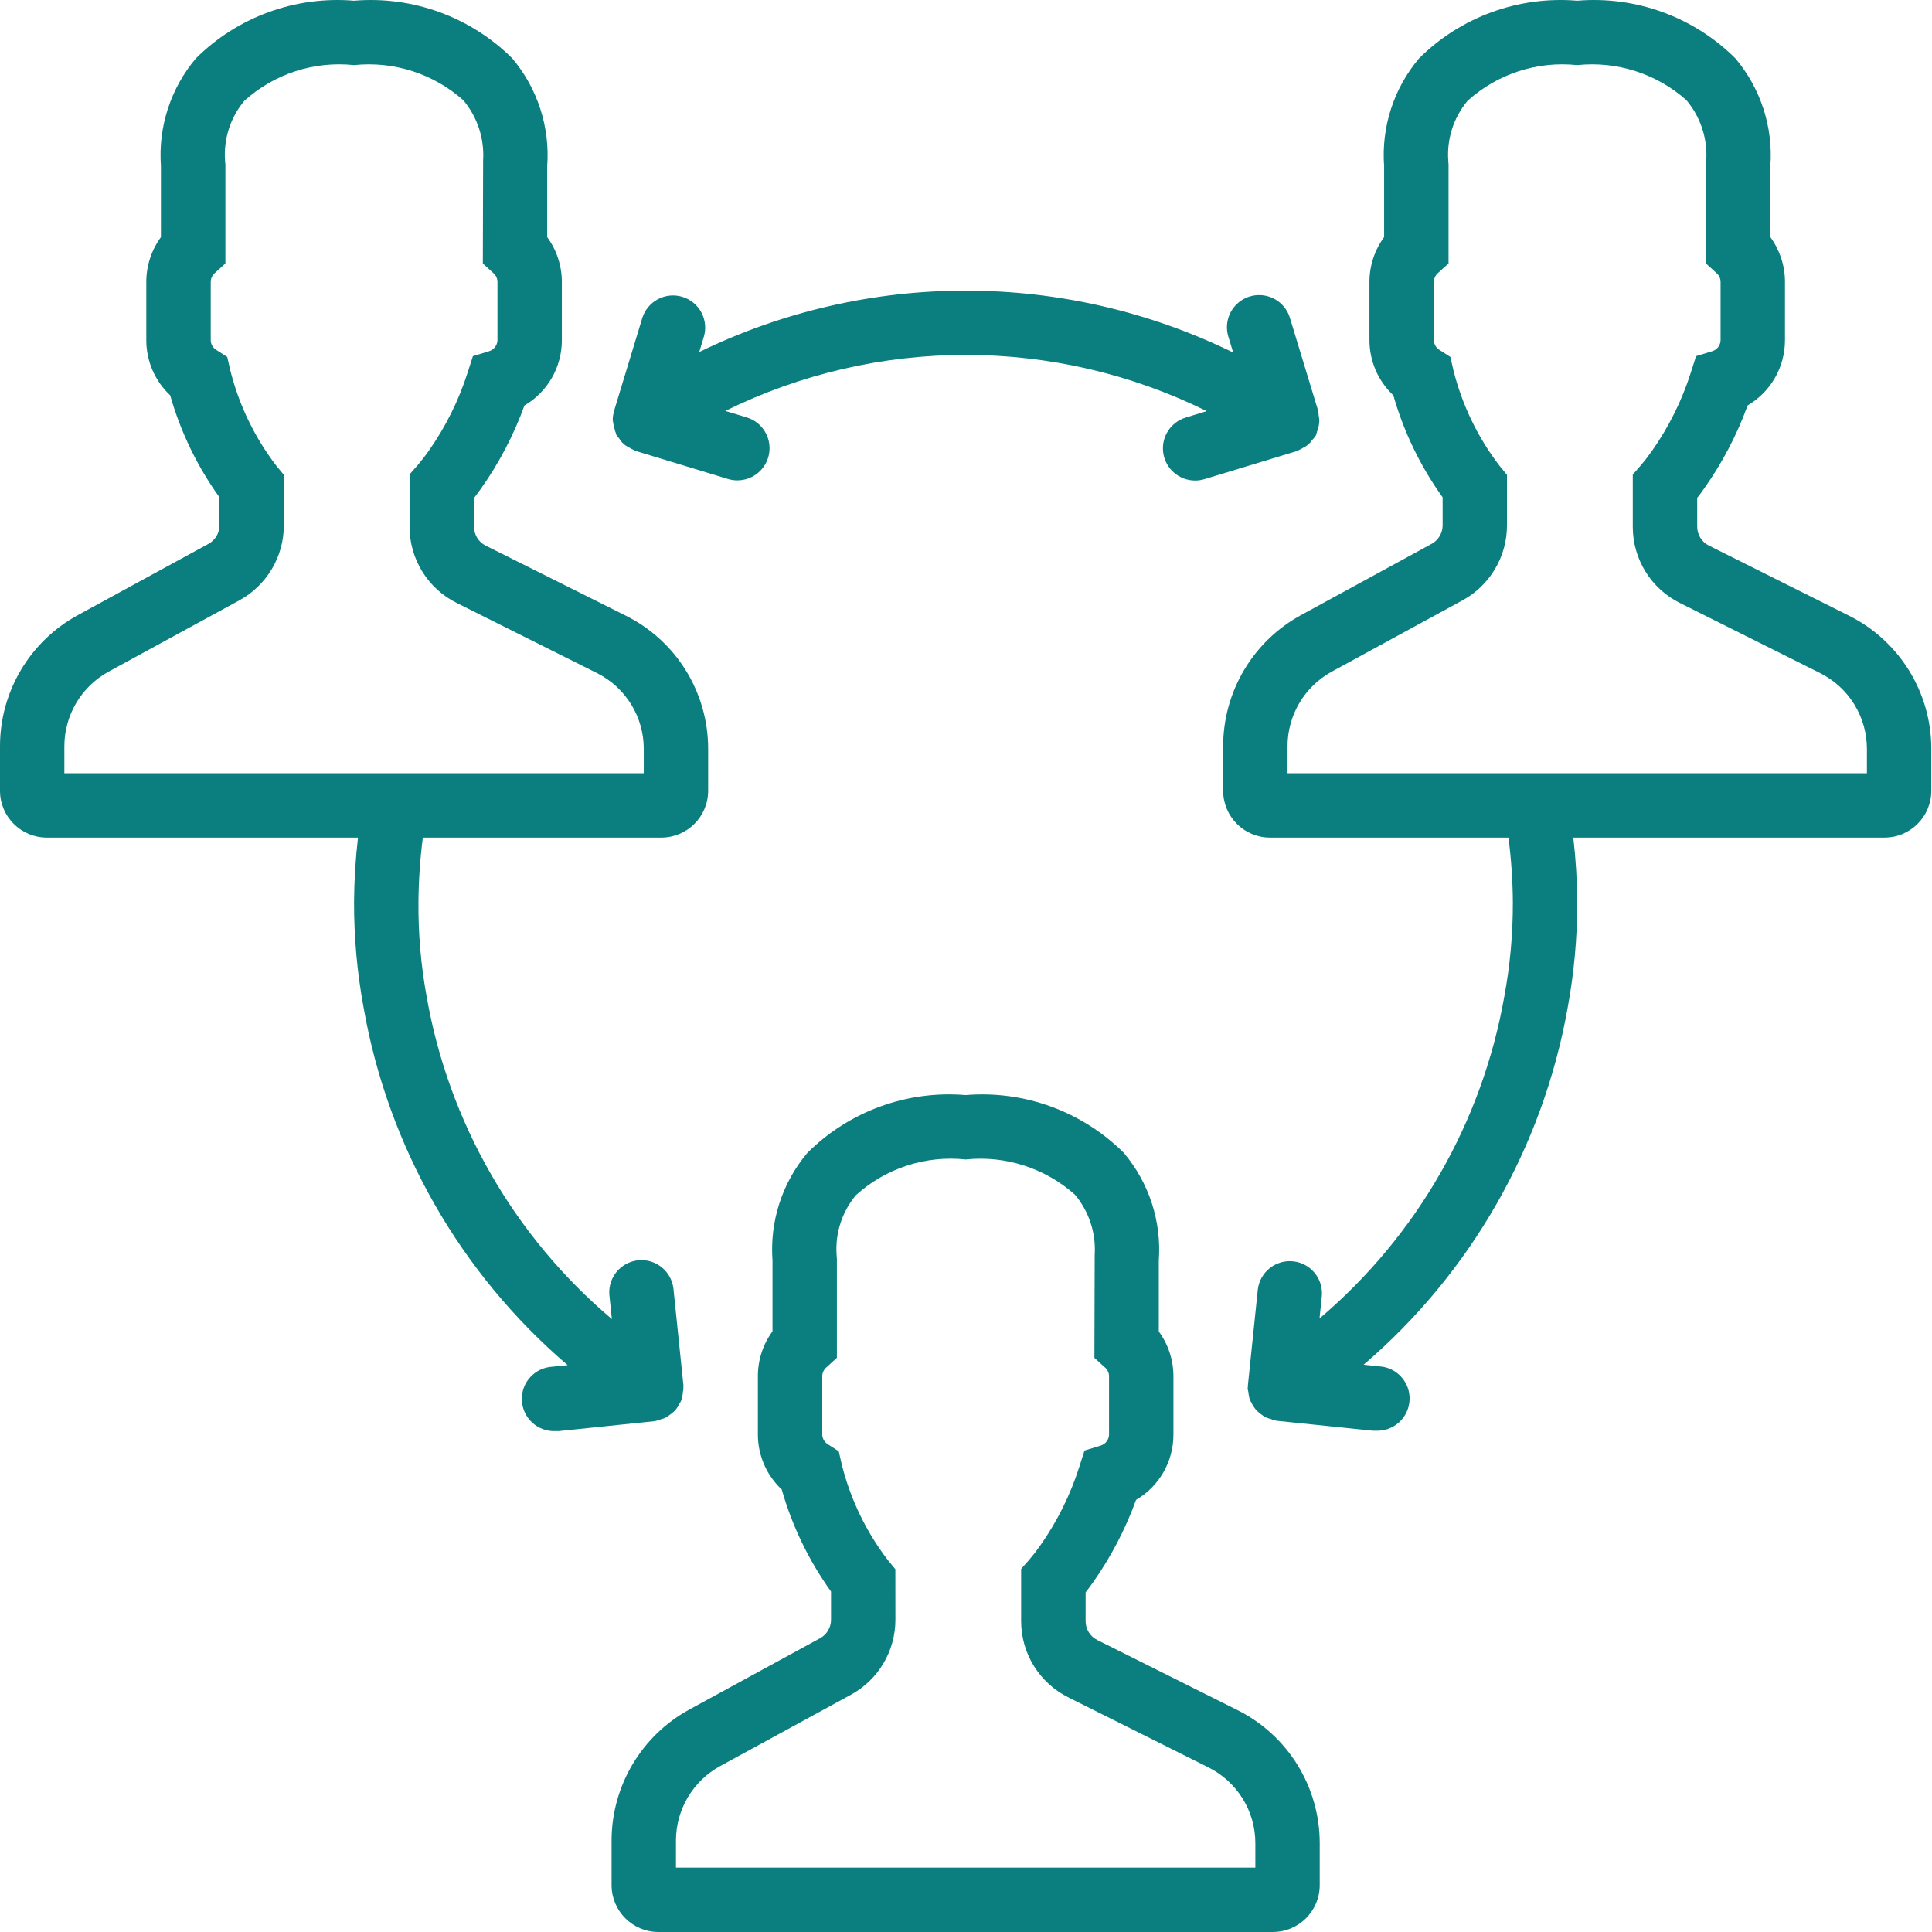
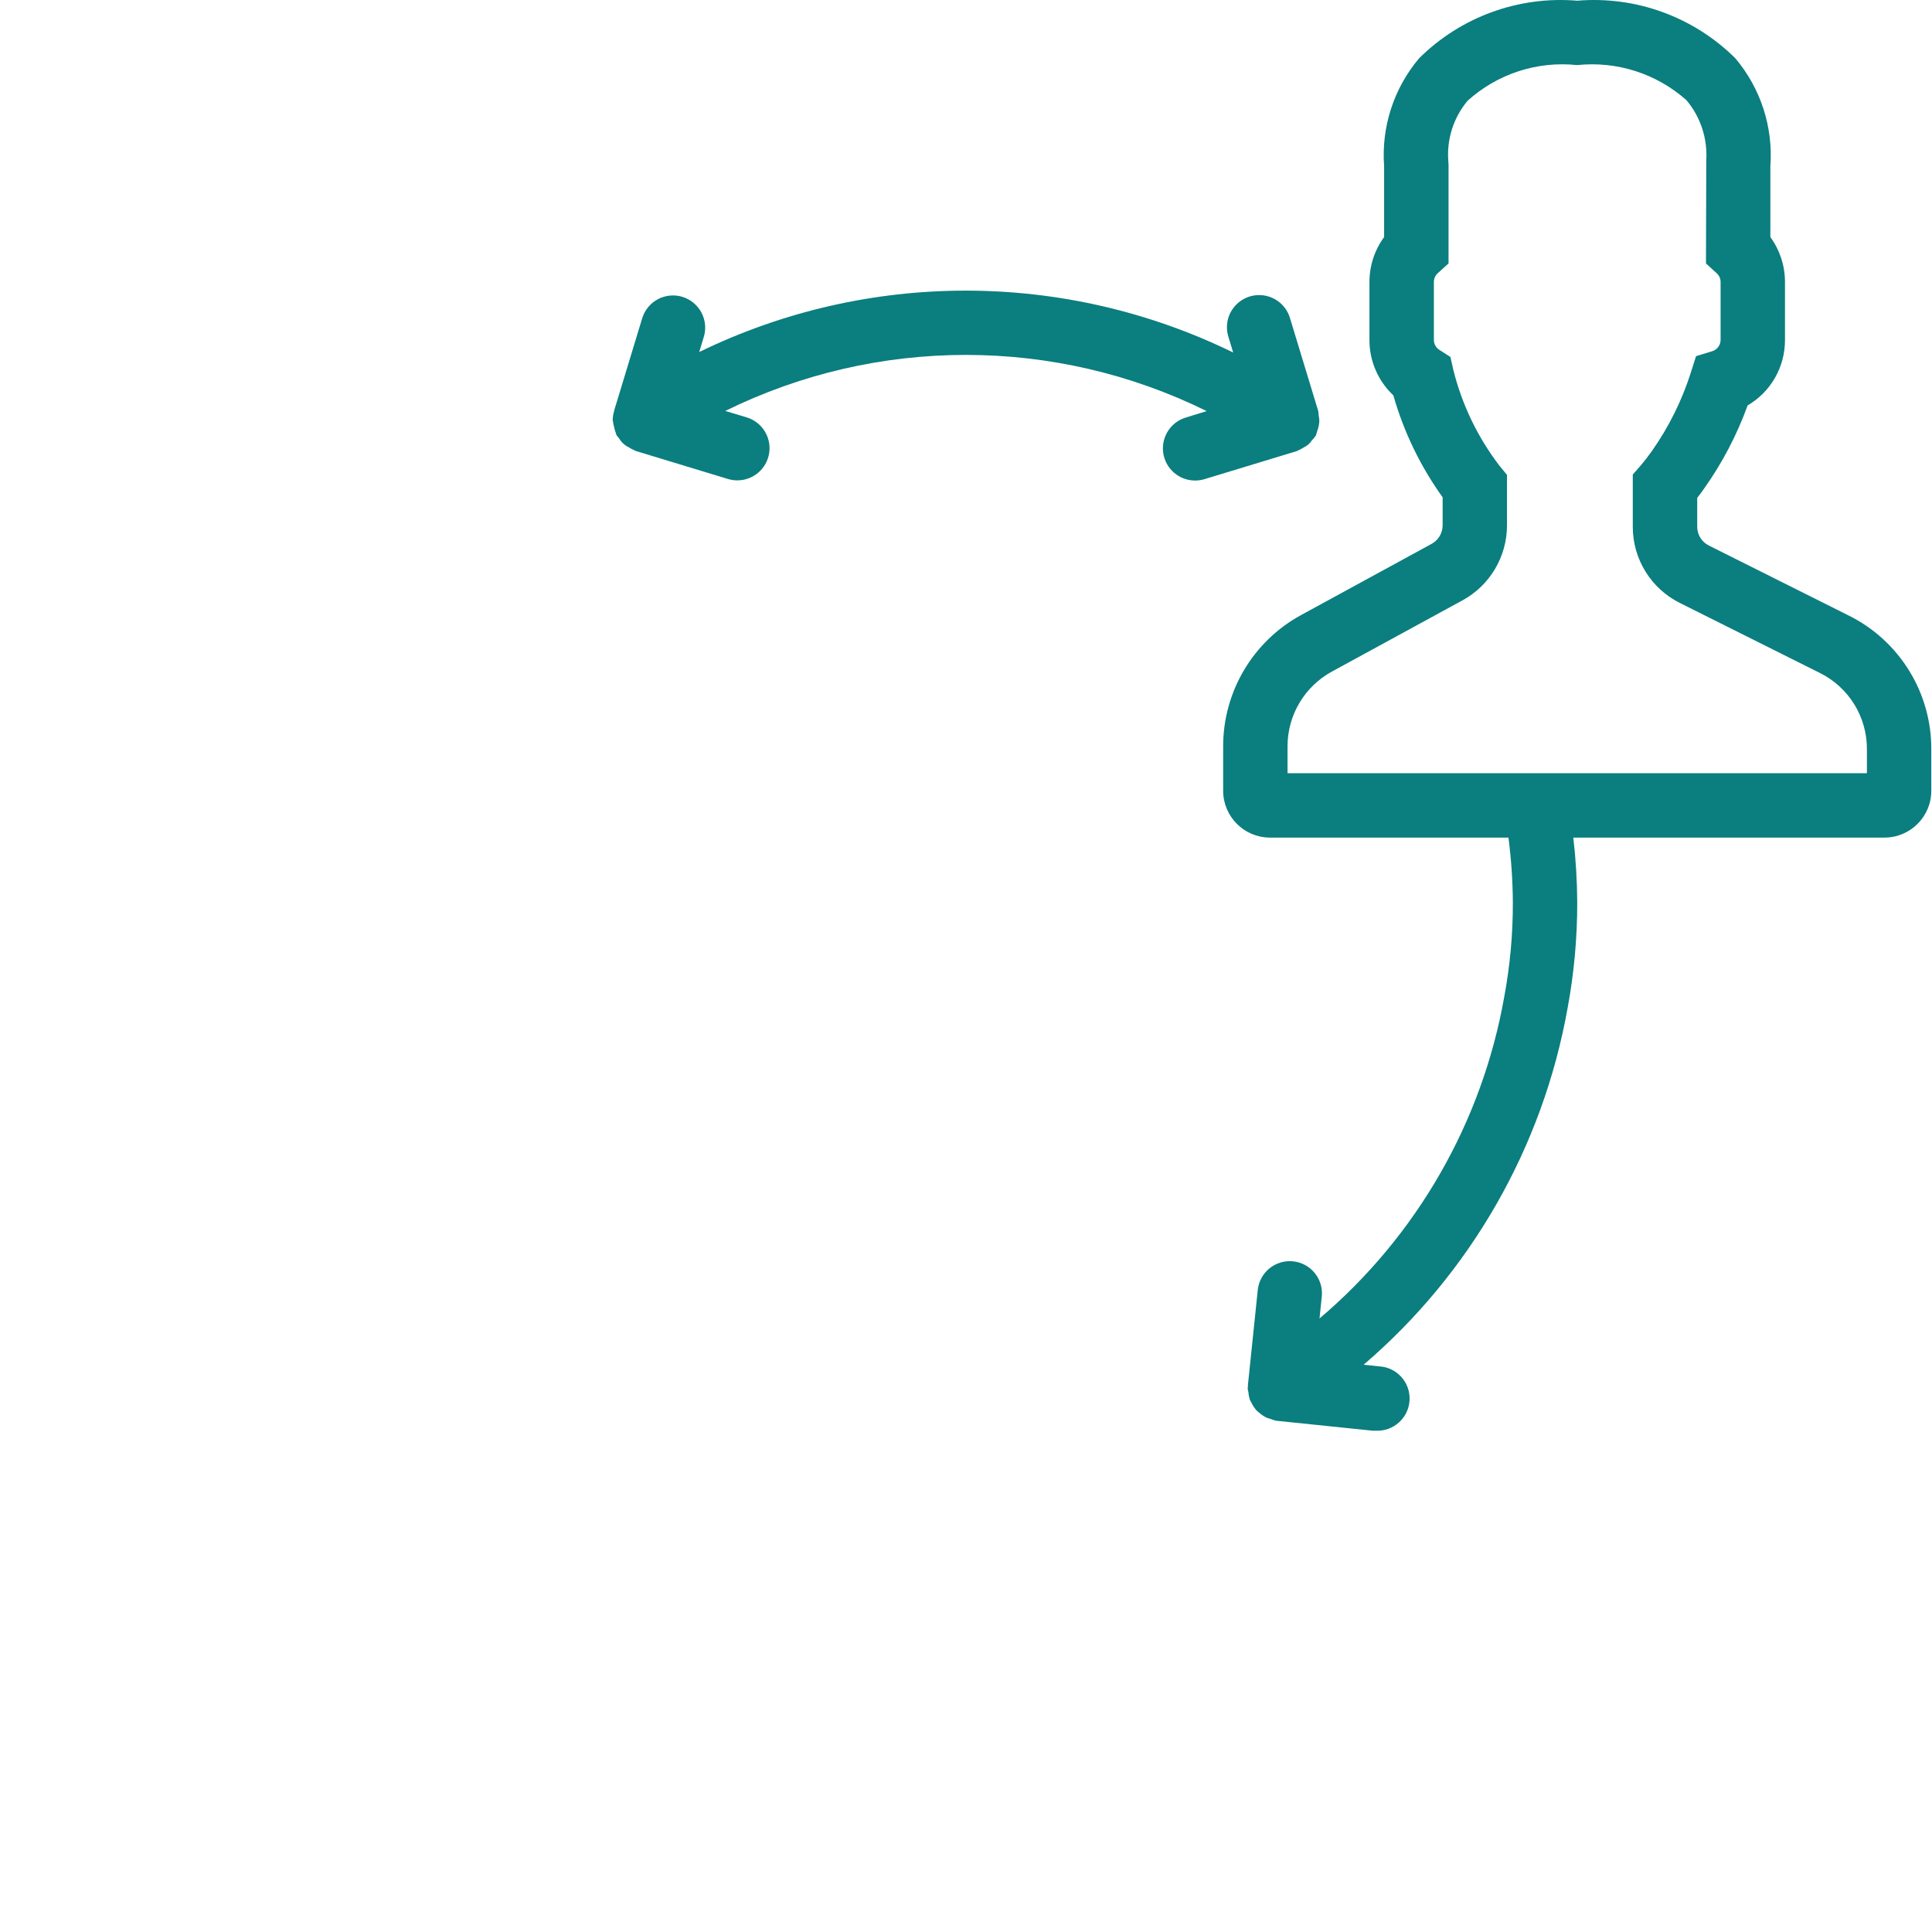
<svg xmlns="http://www.w3.org/2000/svg" width="80" height="80" viewBox="0 0 80 80" fill="none">
-   <path d="M27.37 58.768C27.427 58.754 27.484 58.736 27.539 58.714C27.682 58.63 27.816 58.531 27.939 58.42C28.016 58.332 28.081 58.235 28.132 58.131C28.16 58.088 28.184 58.043 28.206 57.997C28.245 57.884 28.269 57.766 28.276 57.645C28.276 57.601 28.301 57.563 28.301 57.512C28.301 57.492 28.295 57.475 28.294 57.455C28.292 57.435 28.304 57.408 28.301 57.382L27.89 53.404C27.85 52.923 27.554 52.5 27.114 52.3C26.675 52.099 26.161 52.152 25.772 52.438C25.383 52.724 25.179 53.199 25.238 53.678L25.336 54.62C21.288 51.2 18.572 46.466 17.663 41.245C17.428 39.96 17.316 38.656 17.327 37.349C17.334 36.458 17.395 35.567 17.509 34.683H27.383C28.453 34.682 29.321 33.816 29.323 32.745V31.022C29.329 28.675 28.002 26.529 25.9 25.487L20.111 22.593C19.815 22.445 19.628 22.142 19.629 21.811V20.622C19.726 20.496 19.827 20.355 19.931 20.212C20.676 19.156 21.276 18.005 21.717 16.79C22.677 16.229 23.267 15.2 23.265 14.088V11.662C23.263 10.999 23.05 10.353 22.658 9.818V6.885C22.779 5.263 22.26 3.658 21.211 2.415C19.483 0.698 17.088 -0.174 14.661 0.029C12.233 -0.174 9.839 0.698 8.112 2.416C7.064 3.657 6.545 5.259 6.664 6.879V9.818C6.272 10.353 6.06 10.999 6.058 11.662V14.085C6.057 14.951 6.415 15.778 7.047 16.37C7.478 17.885 8.168 19.313 9.087 20.592V21.752C9.088 22.072 8.913 22.367 8.632 22.52L3.227 25.468C1.237 26.552 -0.001 28.637 2.36396e-07 30.903V32.745C0.001 33.816 0.869 34.682 1.939 34.683H14.824C14.721 35.568 14.666 36.458 14.661 37.349C14.657 38.81 14.788 40.269 15.053 41.706C16.063 47.478 19.051 52.719 23.505 56.529L22.875 56.593C22.139 56.629 21.573 57.256 21.609 57.992C21.646 58.728 22.273 59.295 23.009 59.258C23.054 59.258 23.101 59.258 23.142 59.258L27.119 58.846C27.205 58.829 27.289 58.803 27.37 58.768ZM2.665 32.017V30.903C2.665 29.613 3.37 28.425 4.503 27.808L9.908 24.86C11.045 24.241 11.753 23.049 11.753 21.754V19.663L11.448 19.293C10.541 18.113 9.889 16.758 9.531 15.314L9.41 14.781L8.954 14.488C8.815 14.402 8.729 14.251 8.726 14.088V11.662C8.729 11.526 8.79 11.397 8.893 11.308L9.333 10.908V6.815L9.318 6.64C9.256 5.745 9.543 4.861 10.118 4.173C11.353 3.056 13.005 2.518 14.661 2.695C16.307 2.522 17.949 3.05 19.185 4.15C19.767 4.844 20.061 5.735 20.005 6.64L19.993 10.91L20.432 11.31C20.535 11.4 20.596 11.528 20.599 11.665V14.088C20.593 14.3 20.452 14.484 20.249 14.544L19.582 14.748L19.37 15.407C19.001 16.572 18.454 17.673 17.751 18.672C17.608 18.877 17.455 19.075 17.292 19.265L16.959 19.643V21.808C16.956 23.152 17.72 24.381 18.926 24.974L24.714 27.868C25.909 28.463 26.662 29.686 26.657 31.021V32.017H2.665V32.017Z" fill="#0B7E7F" />
-   <path d="M51.224 70.803L45.435 67.909C45.139 67.761 44.952 67.458 44.953 67.127V65.938C45.05 65.813 45.152 65.671 45.256 65.529C46 64.472 46.601 63.321 47.042 62.106C48.002 61.545 48.591 60.516 48.589 59.404V56.978C48.587 56.315 48.375 55.669 47.983 55.134V52.202C48.102 50.582 47.582 48.979 46.535 47.738C44.808 46.019 42.414 45.144 39.986 45.345C37.558 45.142 35.163 46.015 33.436 47.733C32.388 48.973 31.869 50.575 31.988 52.195V55.127C31.596 55.662 31.384 56.308 31.382 56.972V59.395C31.381 60.26 31.739 61.088 32.371 61.679C32.802 63.194 33.493 64.623 34.411 65.902V67.062C34.415 67.384 34.239 67.682 33.956 67.836L28.551 70.784C26.561 71.869 25.324 73.954 25.324 76.22V78.062C25.326 79.132 26.193 79.999 27.264 79.999H52.708C53.778 79.999 54.645 79.132 54.647 78.062V76.338C54.653 73.992 53.326 71.845 51.224 70.803ZM27.99 77.334V76.219C27.989 74.929 28.694 73.742 29.828 73.125L35.233 70.176C36.37 69.557 37.077 68.366 37.077 67.071L37.075 64.977L36.769 64.606C35.863 63.426 35.211 62.072 34.853 60.628L34.731 60.095L34.276 59.801C34.137 59.715 34.051 59.565 34.048 59.402V56.978C34.051 56.842 34.112 56.714 34.214 56.624L34.654 56.224V52.131L34.642 51.956C34.58 51.061 34.867 50.178 35.442 49.489C36.677 48.372 38.33 47.834 39.986 48.011C41.631 47.838 43.273 48.367 44.509 49.466C45.092 50.16 45.385 51.052 45.329 51.956L45.317 56.227L45.757 56.626C45.86 56.716 45.92 56.845 45.923 56.981V59.404C45.918 59.616 45.776 59.8 45.573 59.86L44.907 60.064L44.694 60.73C44.325 61.895 43.779 62.996 43.075 63.995C42.932 64.2 42.779 64.398 42.617 64.588L42.283 64.966V67.124C42.281 68.469 43.044 69.697 44.251 70.291L50.038 73.184C51.233 73.78 51.987 75.002 51.981 76.338V77.334H27.99V77.334Z" fill="#0B7E7F" />
  <path d="M76.548 25.486L70.761 22.59C70.464 22.443 70.277 22.139 70.278 21.808V20.617C70.376 20.493 70.476 20.351 70.578 20.21C71.324 19.154 71.925 18.003 72.366 16.787C73.325 16.226 73.914 15.197 73.912 14.085V11.662C73.91 10.999 73.698 10.353 73.307 9.817V6.885C73.427 5.263 72.907 3.658 71.858 2.415C70.13 0.698 67.737 -0.174 65.31 0.029C62.882 -0.174 60.487 0.698 58.76 2.416C57.713 3.657 57.193 5.259 57.313 6.879V9.817C56.92 10.353 56.708 10.999 56.706 11.662V14.085C56.706 14.951 57.064 15.778 57.695 16.37C58.127 17.884 58.817 19.313 59.736 20.592V21.752C59.736 22.072 59.561 22.367 59.28 22.52L53.875 25.468C51.886 26.552 50.648 28.637 50.648 30.903V32.745C50.65 33.816 51.517 34.682 52.588 34.683H62.462C62.576 35.567 62.637 36.457 62.644 37.349C62.648 38.663 62.53 39.975 62.289 41.267C61.371 46.467 58.664 51.181 54.638 54.596L54.735 53.663C54.794 52.94 54.264 52.303 53.543 52.229C52.822 52.155 52.174 52.67 52.084 53.39L51.672 57.367C51.672 57.388 51.679 57.407 51.672 57.428C51.665 57.45 51.663 57.474 51.663 57.498C51.67 57.55 51.681 57.601 51.695 57.651C51.702 57.761 51.724 57.869 51.76 57.974C51.783 58.023 51.808 58.07 51.836 58.116C51.889 58.222 51.956 58.321 52.036 58.409C52.066 58.441 52.104 58.465 52.137 58.495C52.23 58.579 52.336 58.65 52.449 58.704C52.494 58.724 52.542 58.732 52.59 58.748C52.676 58.785 52.765 58.813 52.857 58.831L56.834 59.242C56.881 59.242 56.926 59.242 56.967 59.242C57.703 59.279 58.33 58.712 58.367 57.976C58.404 57.24 57.837 56.614 57.101 56.577L56.464 56.511C60.899 52.713 63.883 47.496 64.91 41.747C65.179 40.297 65.313 38.824 65.31 37.349C65.304 36.458 65.25 35.568 65.147 34.683H78.033C79.103 34.682 79.97 33.815 79.971 32.745V31.022C79.978 28.675 78.65 26.529 76.548 25.486ZM53.314 32.017V30.903C53.313 29.613 54.019 28.425 55.152 27.808L60.557 24.86C61.694 24.241 62.401 23.049 62.401 21.754V19.663L62.096 19.293C61.19 18.113 60.538 16.758 60.179 15.314L60.058 14.781L59.602 14.488C59.464 14.402 59.378 14.251 59.374 14.088V11.662C59.378 11.526 59.438 11.397 59.541 11.307L59.981 10.908V6.814L59.969 6.64C59.907 5.745 60.194 4.861 60.769 4.173C62.003 3.056 63.655 2.519 65.31 2.695C66.955 2.522 68.597 3.05 69.833 4.149C70.416 4.843 70.709 5.735 70.653 6.64L70.641 10.909L71.079 11.309C71.182 11.399 71.243 11.528 71.246 11.665V14.088C71.24 14.299 71.1 14.483 70.897 14.544L70.23 14.748L70.018 15.414C69.649 16.579 69.103 17.68 68.399 18.68C68.231 18.917 68.074 19.118 67.939 19.274L67.61 19.651V21.808C67.607 23.152 68.369 24.381 69.575 24.975L75.362 27.868C76.557 28.464 77.31 29.686 77.305 31.022V32.017H53.314Z" fill="#0B7E7F" />
  <path d="M25.433 17.696C25.45 17.79 25.477 17.883 25.515 17.971C25.515 17.987 25.515 18.005 25.53 18.02C25.562 18.067 25.598 18.112 25.637 18.153C25.727 18.311 25.864 18.437 26.027 18.516C26.097 18.563 26.171 18.603 26.248 18.634C26.274 18.644 26.293 18.664 26.319 18.672L30.144 19.834C30.27 19.872 30.401 19.892 30.532 19.891C31.193 19.891 31.754 19.407 31.851 18.754C31.947 18.1 31.551 17.475 30.919 17.283L30.032 17.016C36.317 13.92 43.684 13.923 49.966 17.023L49.1 17.29C48.468 17.481 48.071 18.107 48.168 18.761C48.265 19.414 48.826 19.898 49.486 19.898C49.618 19.898 49.749 19.879 49.874 19.841L53.701 18.678C53.722 18.678 53.738 18.656 53.759 18.648C53.837 18.616 53.911 18.576 53.981 18.529C54.123 18.464 54.243 18.36 54.327 18.228C54.388 18.168 54.442 18.102 54.489 18.031C54.503 18.005 54.502 17.975 54.514 17.949C54.527 17.913 54.538 17.876 54.547 17.839C54.597 17.707 54.624 17.569 54.63 17.428V17.405C54.626 17.339 54.617 17.272 54.603 17.207C54.602 17.143 54.595 17.078 54.584 17.015L53.421 13.19C53.29 12.725 52.918 12.367 52.448 12.255C51.979 12.143 51.485 12.293 51.158 12.648C50.831 13.002 50.721 13.507 50.871 13.965L51.063 14.597C44.089 11.187 35.934 11.18 28.954 14.576L29.139 13.965C29.245 13.626 29.212 13.259 29.046 12.944C28.88 12.63 28.595 12.395 28.255 12.291C27.917 12.188 27.552 12.224 27.24 12.39C26.928 12.557 26.695 12.841 26.592 13.179L25.43 17.004V17.02C25.392 17.142 25.372 17.268 25.371 17.395C25.371 17.42 25.383 17.44 25.384 17.464C25.394 17.543 25.41 17.62 25.433 17.696Z" fill="#0B7E7F" />
</svg>